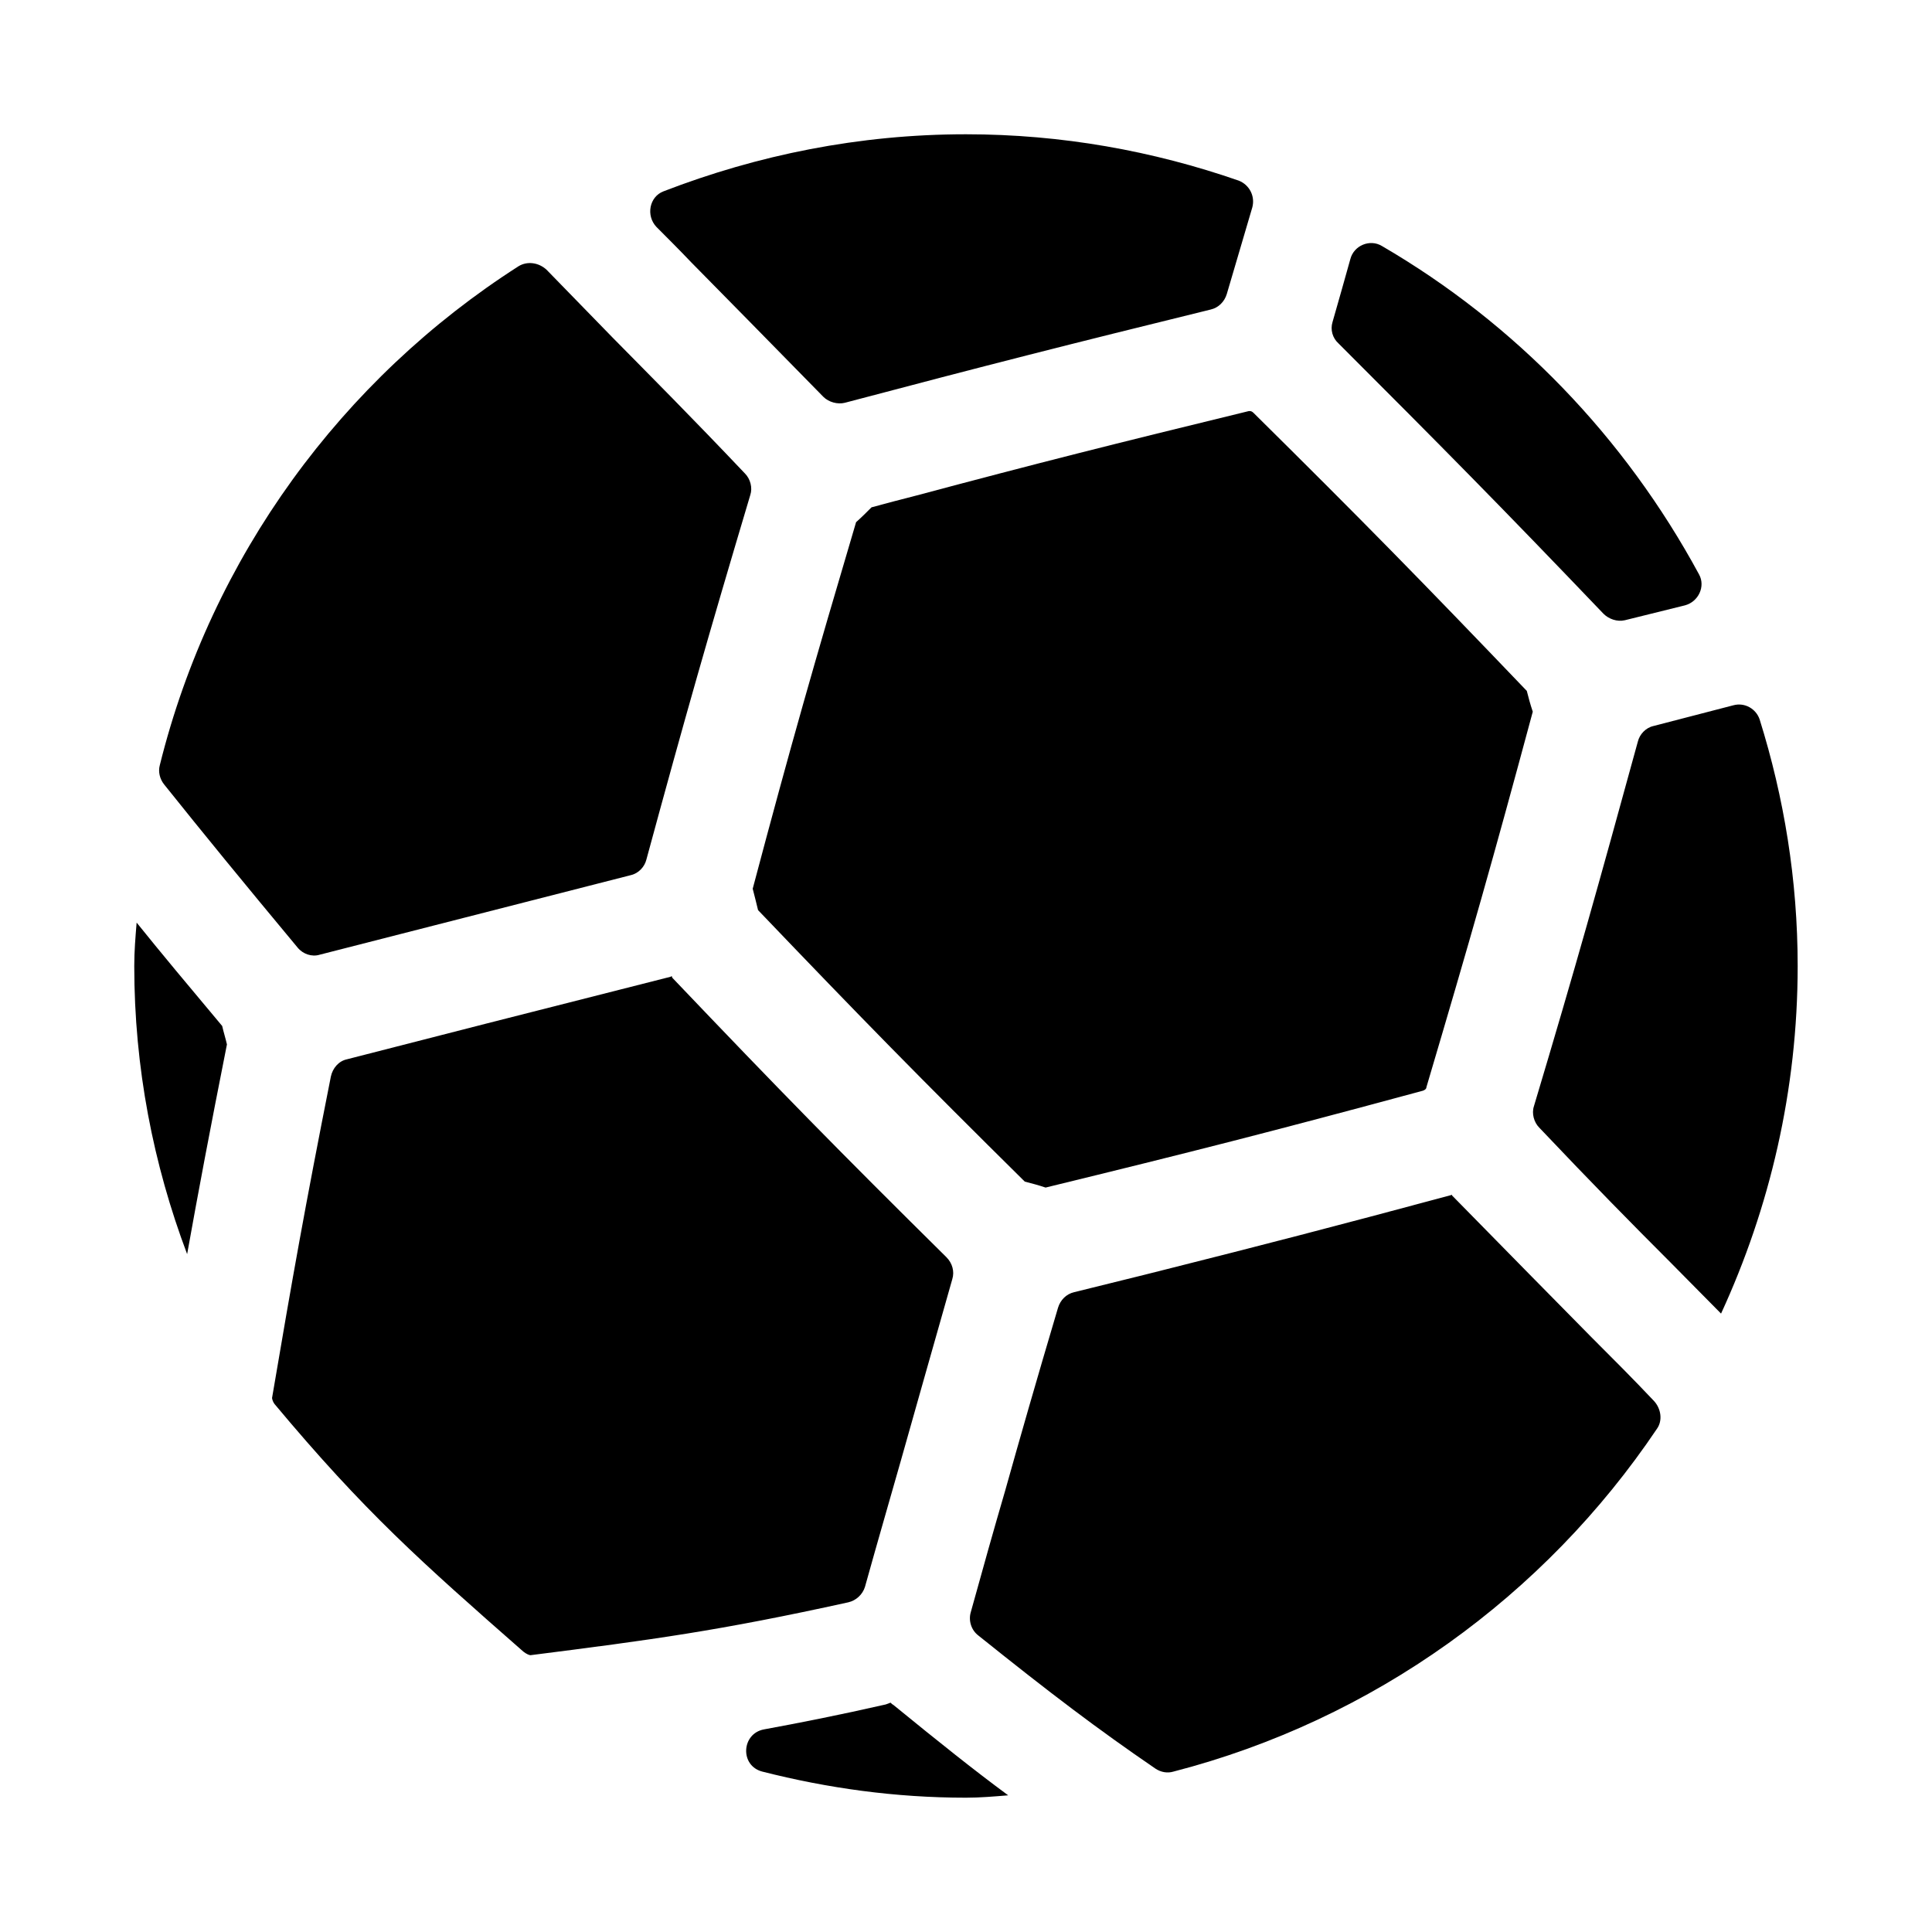
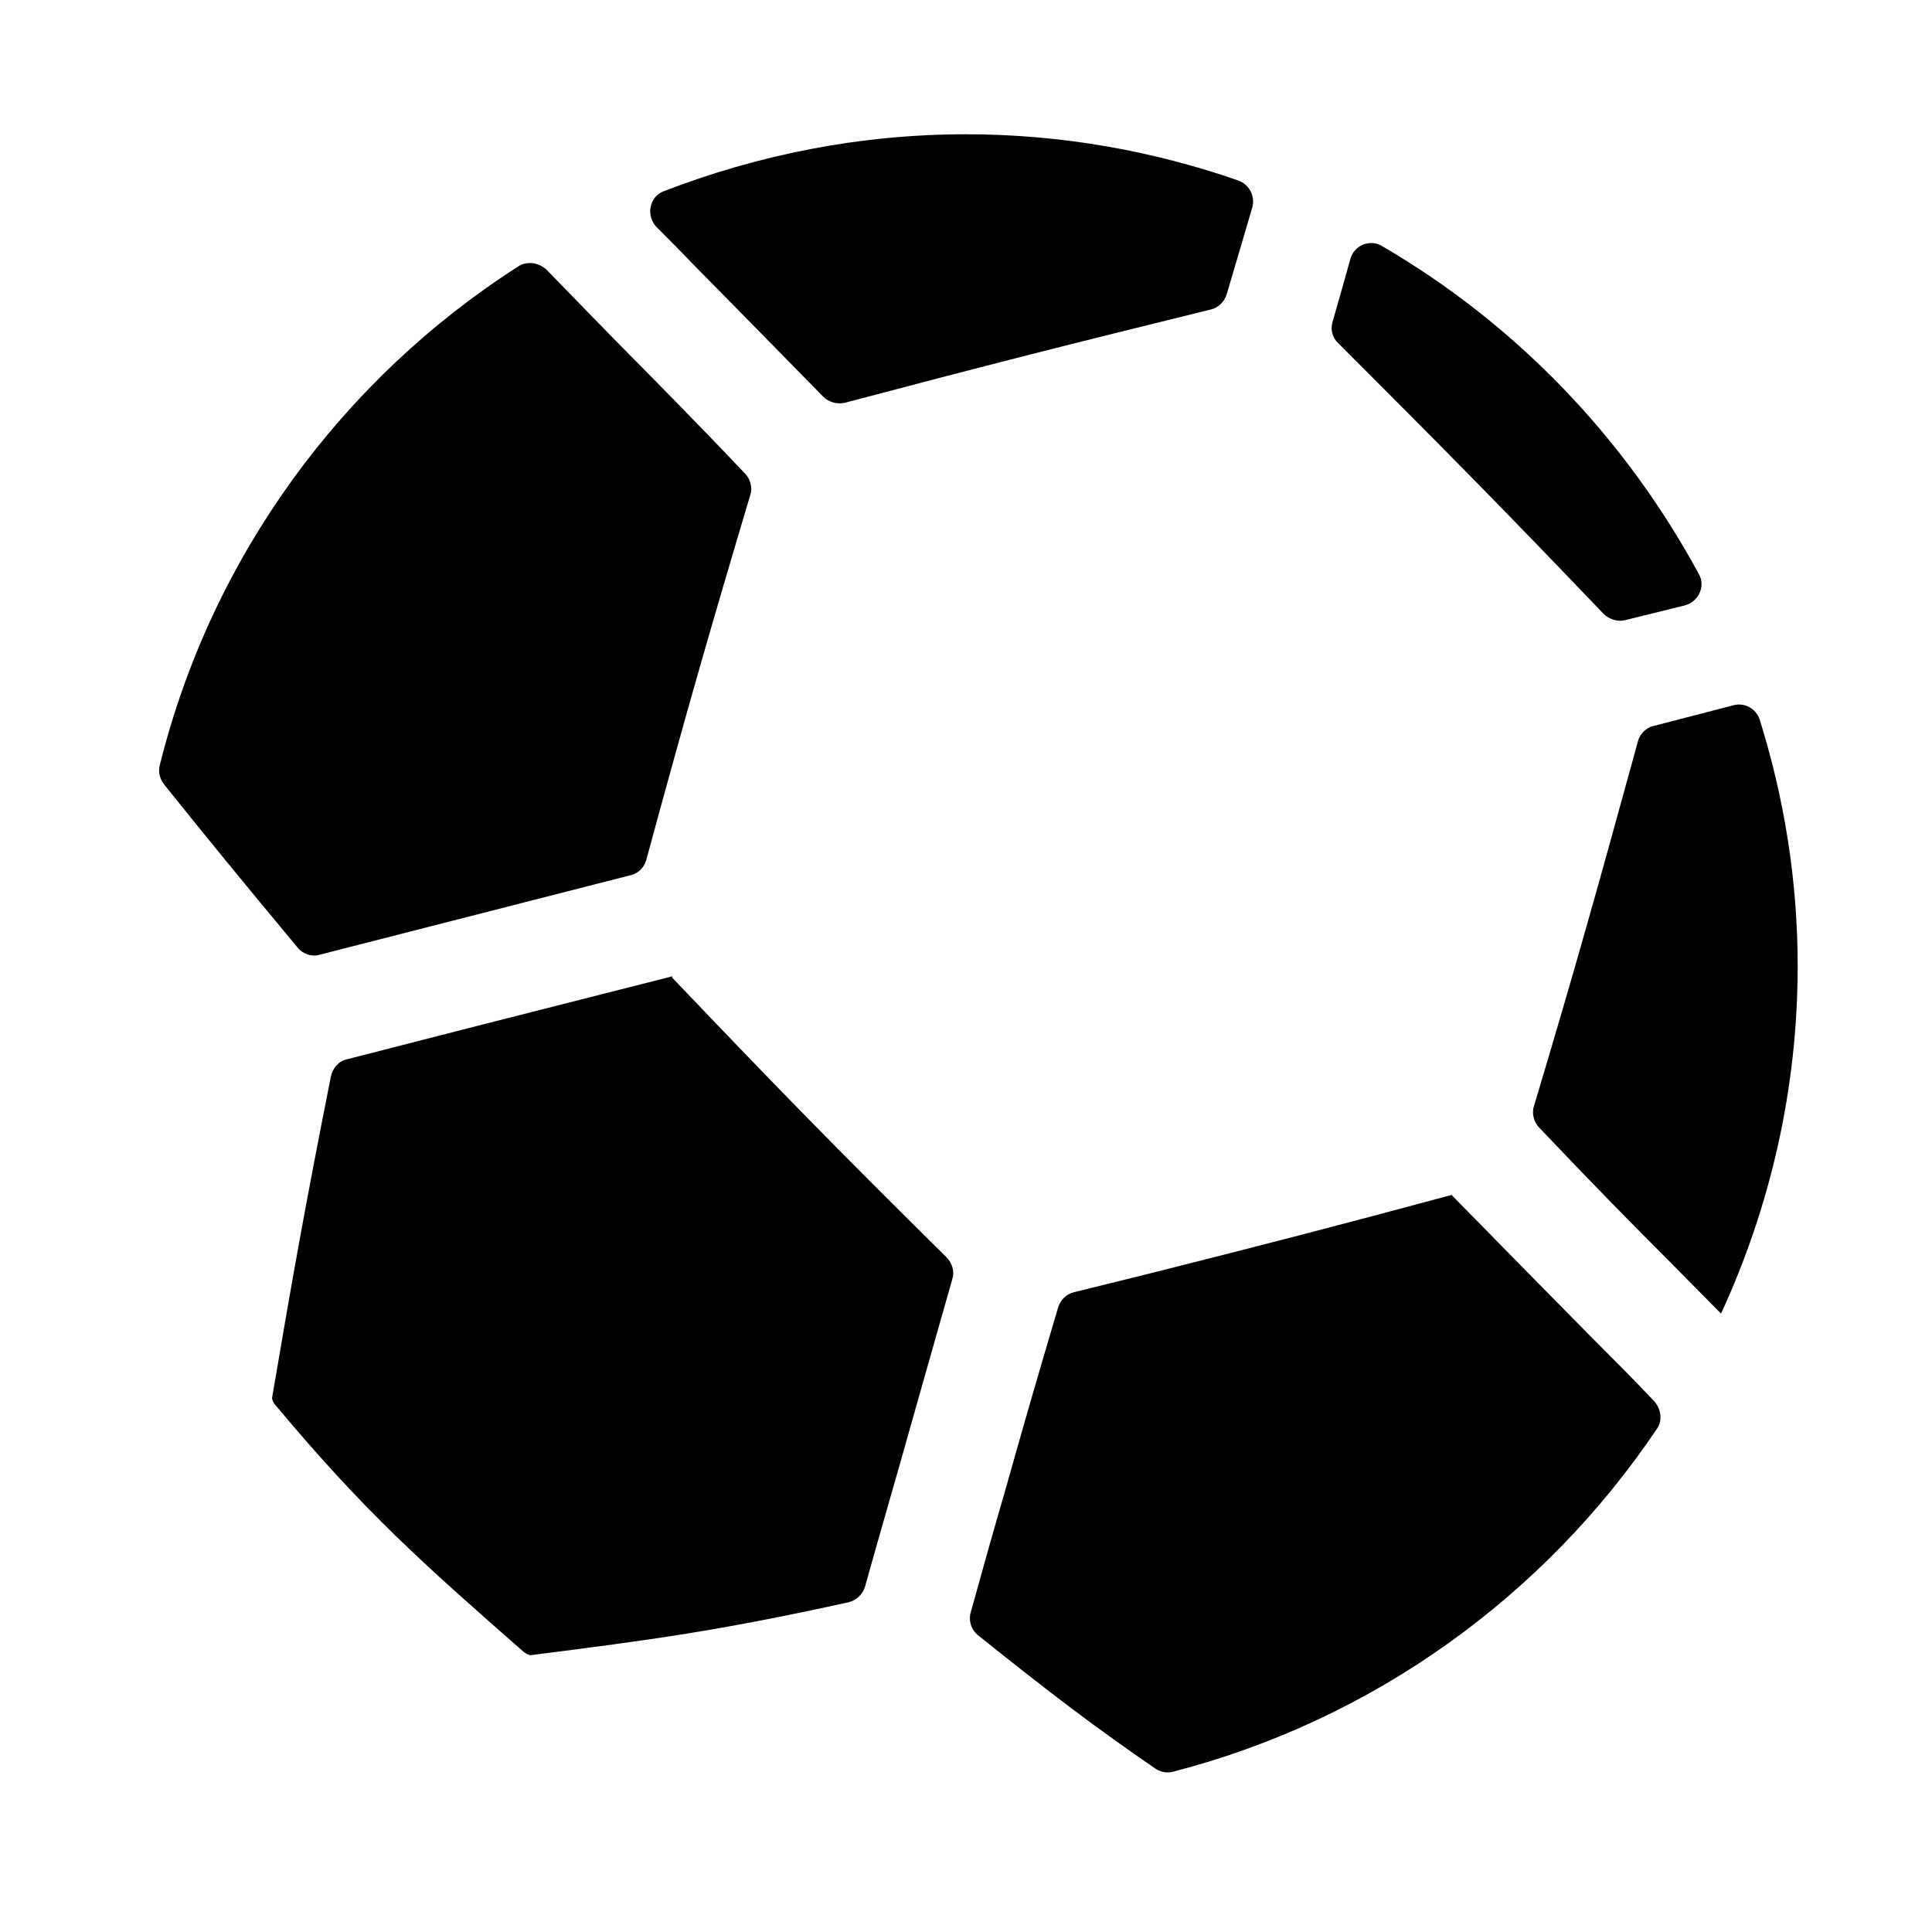
<svg xmlns="http://www.w3.org/2000/svg" fill="#000000" width="800px" height="800px" version="1.1" viewBox="144 144 512 512">
  <g>
    <path d="m568.93 306.64c1.418 1.418 3.621 2.203 5.668 1.73l15.902-3.938c3.621-0.945 5.512-5.039 3.777-8.188-19.68-36.367-48.648-66.438-84.074-87.062-3.148-1.891-7.398-0.156-8.344 3.465-1.418 5.195-2.992 10.547-4.723 16.688-0.629 2.047 0 4.25 1.574 5.668 27.707 27.711 42.98 43.141 70.219 71.637zm-241.83-93.207c10.234 10.391 20.625 20.941 35.109 35.738 1.418 1.418 3.777 2.047 5.668 1.574 38.102-10.078 59.199-15.43 96.984-24.719 2.047-0.473 3.621-2.047 4.25-4.094 2.519-8.5 4.723-16.059 6.769-22.984 0.789-2.992-0.789-5.984-3.621-7.086-22.672-7.871-46.918-12.277-72.266-12.277-28.34 0-55.262 5.512-80.137 15.113-3.777 1.418-4.723 6.453-1.891 9.445 3.148 3.152 6.141 6.141 9.133 9.289zm-98.402 183.58 82.5-21.098c2.047-0.473 3.621-2.203 4.094-4.094 10.391-38.258 16.375-59.199 27.551-96.668 0.629-1.891 0-4.25-1.418-5.668-14.328-15.113-24.875-25.664-35.109-36.055-5.668-5.824-11.336-11.648-17.477-17.949-2.047-1.887-5.035-2.359-7.398-0.941-46.762 29.914-81.398 76.988-95.094 132.25-0.473 1.73 0 3.621 1.102 5.039 10.707 13.383 20.625 25.504 35.426 43.297 1.418 1.73 3.777 2.516 5.824 1.887zm337.39 101.71c-10.707-10.863-21.727-22.043-37.312-37.941v-0.156c-0.156 0-0.316 0.156-0.473 0.156-31.016 8.344-50.539 13.383-75.57 19.68-7.398 1.891-15.273 3.777-24.09 5.984-2.047 0.473-3.621 2.047-4.25 4.094-5.984 20.152-10.078 34.48-14.012 48.492-2.992 10.234-5.824 20.309-9.133 32.273-0.629 2.203 0.156 4.723 2.047 6.141 19.051 15.273 31.488 24.719 46.918 35.266 1.418 0.945 3.148 1.258 4.723 0.789 53.059-13.699 98.398-46.602 128.16-90.844 1.574-2.203 1.102-5.352-0.789-7.398-5.664-5.988-10.859-11.184-16.215-16.535zm44.242-164.05c-0.945-2.832-3.938-4.566-6.926-3.777l-21.254 5.512c-2.047 0.473-3.621 2.203-4.094 4.094-10.547 38.414-16.375 59.355-27.551 96.668-0.629 1.891 0 4.25 1.418 5.668 14.168 14.957 24.562 25.504 34.793 35.738 4.41 4.41 8.816 8.973 13.383 13.539 12.906-28.023 20.305-59.199 20.305-92.102 0-22.832-3.621-44.715-10.074-65.34zm-288.12 68.488-0.156-0.316v-0.156c-0.156 0-0.316 0.156-0.316 0.156l-48.965 12.438-36.84 9.445c-2.203 0.473-3.777 2.363-4.25 4.566-6.926 34.953-10.078 52.742-15.586 85.176 0 0.156 0.156 0.945 0.629 1.574 23.93 28.652 38.887 41.879 65.969 65.652 0.789 0.629 1.574 0.945 1.891 0.945 32.273-4.094 49.91-6.453 84.23-14.012 2.047-0.473 3.777-2.047 4.41-4.094 3.465-12.438 6.453-22.672 9.445-33.219 3.938-14.012 8.031-28.34 13.699-48.336 0.629-2.047 0-4.25-1.574-5.824-28.66-28.34-43.93-43.926-72.586-73.996z" />
-     <path d="m180.21 388.5c-0.312 3.781-0.629 7.559-0.629 11.496 0 26.922 5.039 52.586 14.012 76.359 2.992-16.688 5.984-32.59 10.547-55.578-0.316-1.418-0.945-3.465-1.258-4.879-8.973-10.707-16.215-19.367-22.672-27.398zm199.79 206.72c-0.473 0.156-0.789 0.316-1.258 0.473-12.438 2.832-22.828 4.879-32.273 6.613-5.984 1.102-6.453 9.605-0.473 11.18 17.316 4.402 35.262 6.922 54 6.922 3.777 0 7.398-0.316 11.18-0.629-8.973-6.613-18.422-14.168-30.387-23.93-0.316-0.16-0.473-0.316-0.789-0.629zm168.62-268.12c-28.184-29.441-43.453-45.027-72.422-73.684-0.316-0.316-0.629-0.473-0.945-0.473h-0.316c-35.582 8.66-56.207 13.855-88.008 22.355-3.777 0.945-7.871 2.047-11.965 3.148-1.418 1.418-2.676 2.676-4.094 3.938-11.18 37.785-17.16 58.566-27.395 97.141 0.473 1.891 0.945 3.621 1.418 5.668 27.551 28.812 42.668 44.242 70.691 71.949 1.891 0.473 3.621 0.945 5.512 1.574 38.73-9.445 59.828-14.801 99.977-25.664 0.473-0.156 0.945-0.473 0.945-0.945 11.652-39.359 17.633-60.301 28.184-99.504-0.637-1.883-1.109-3.617-1.582-5.504z" />
  </g>
</svg>